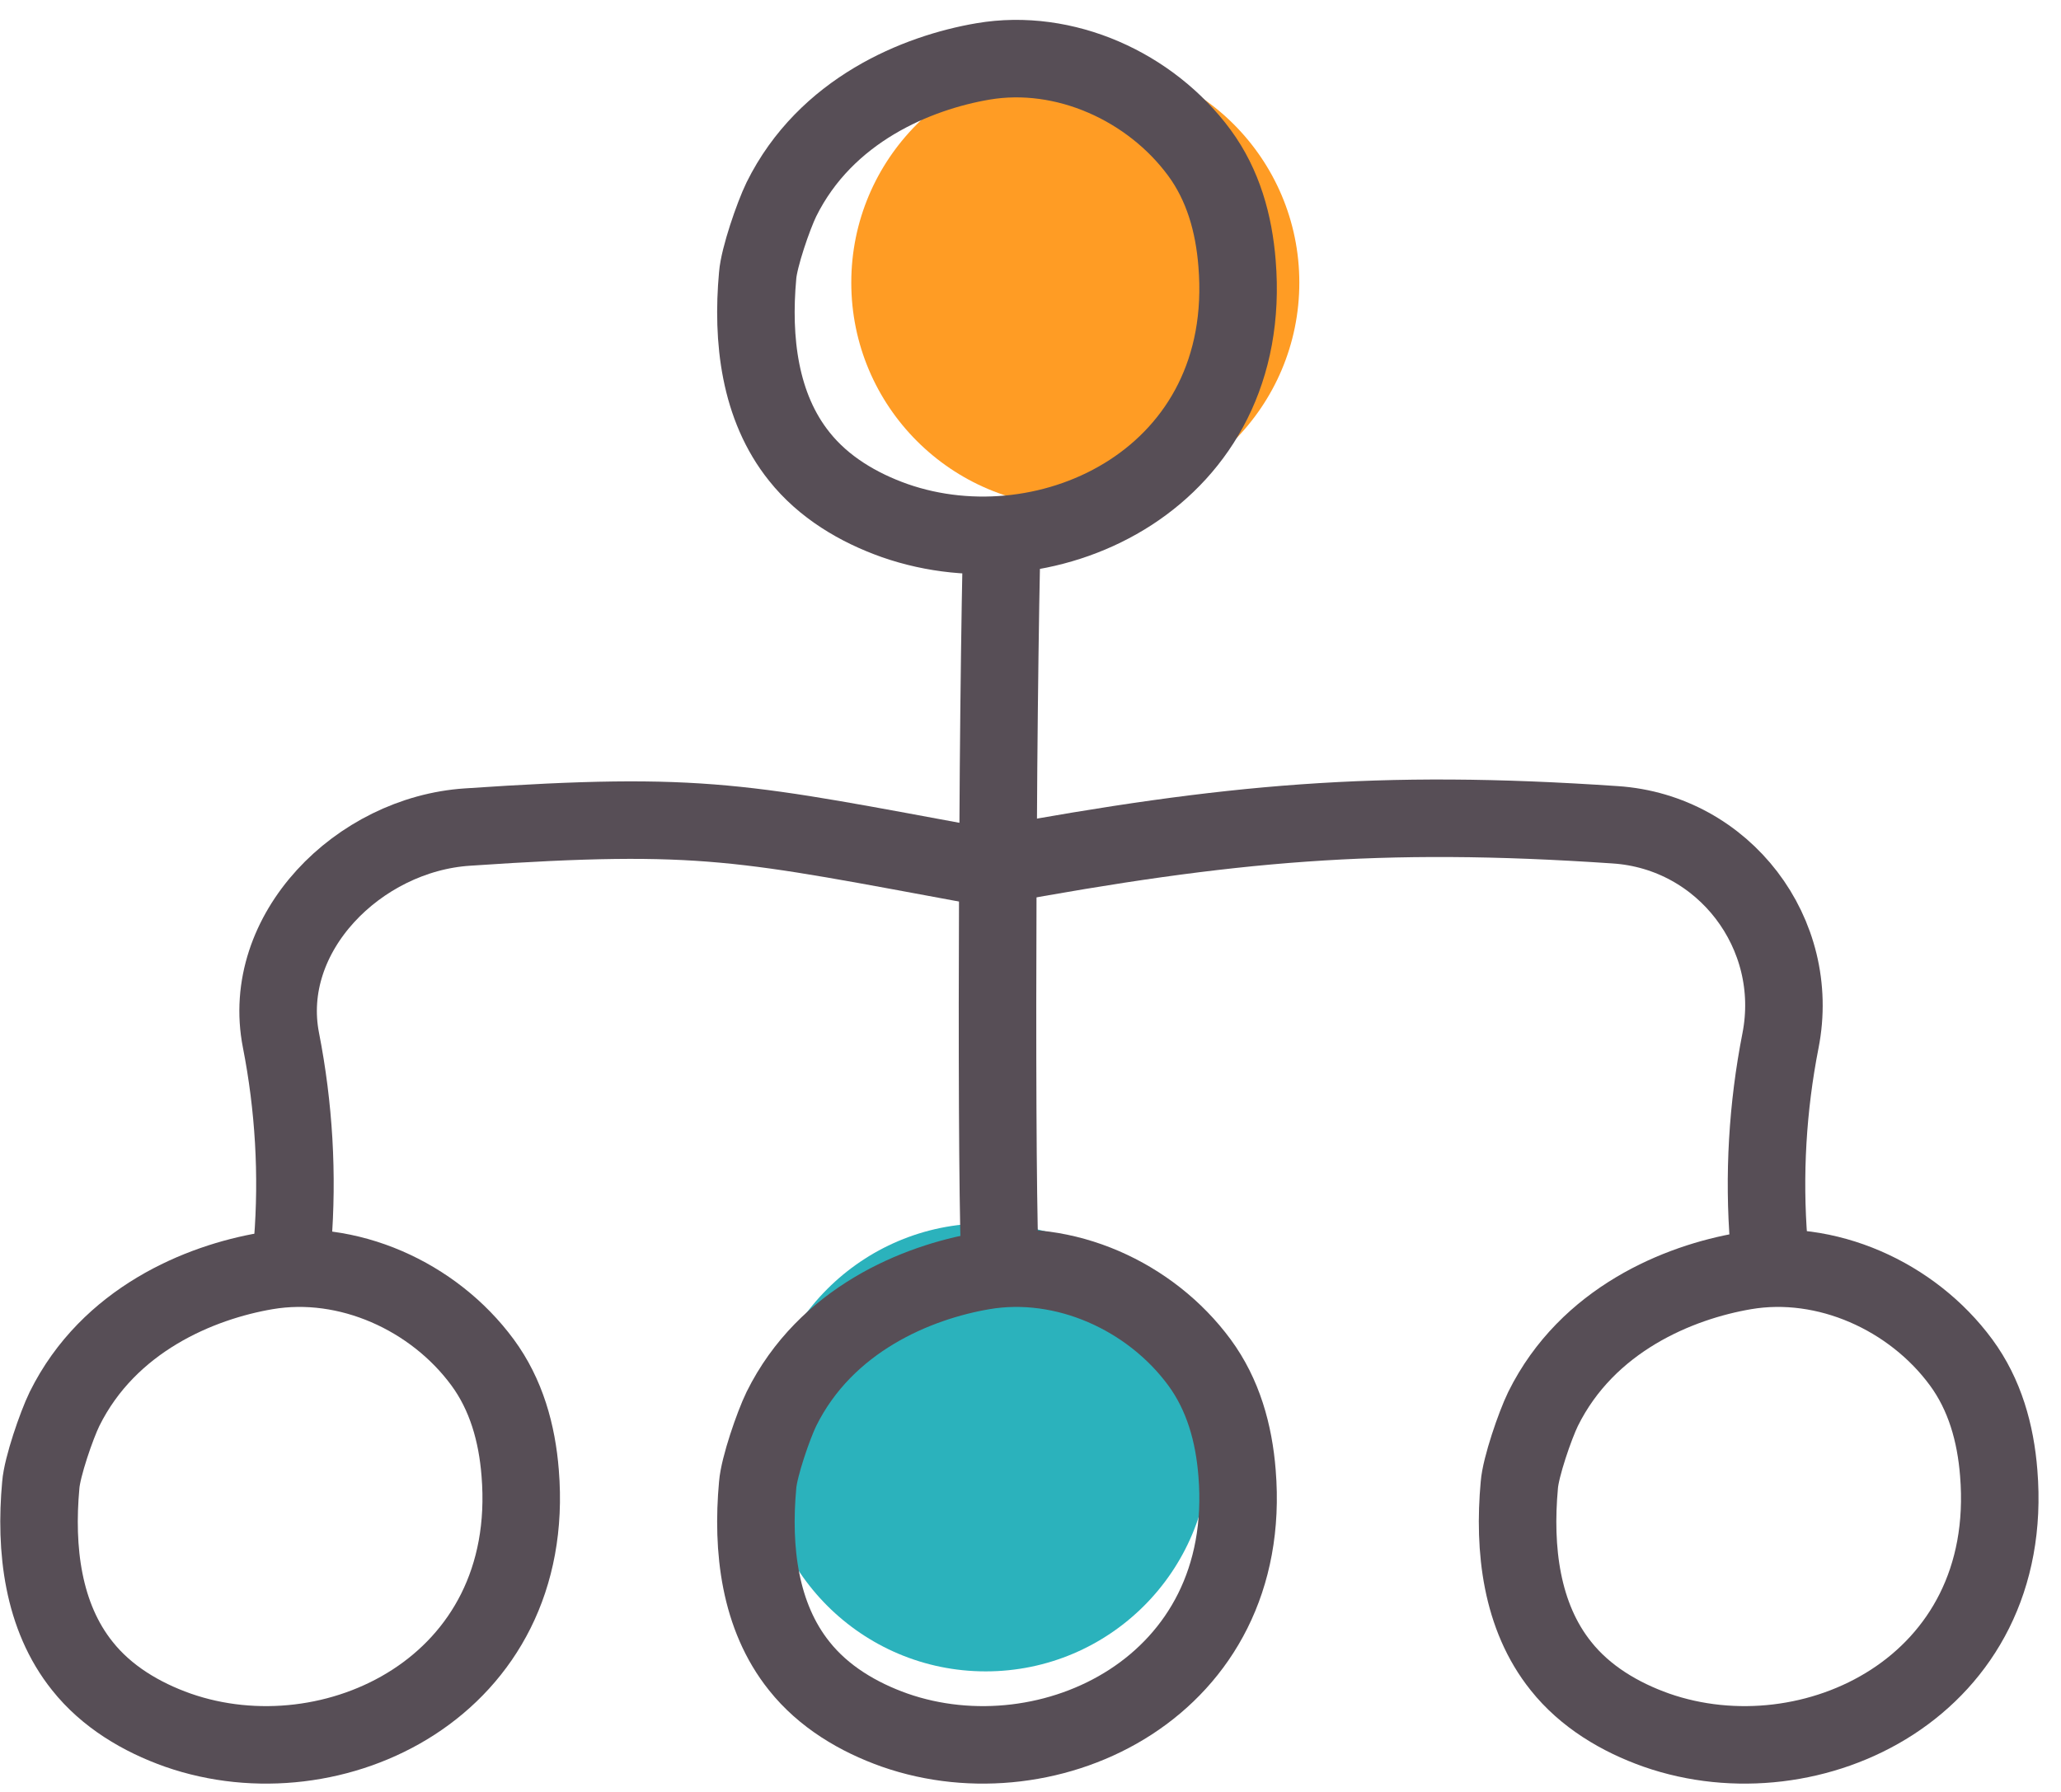
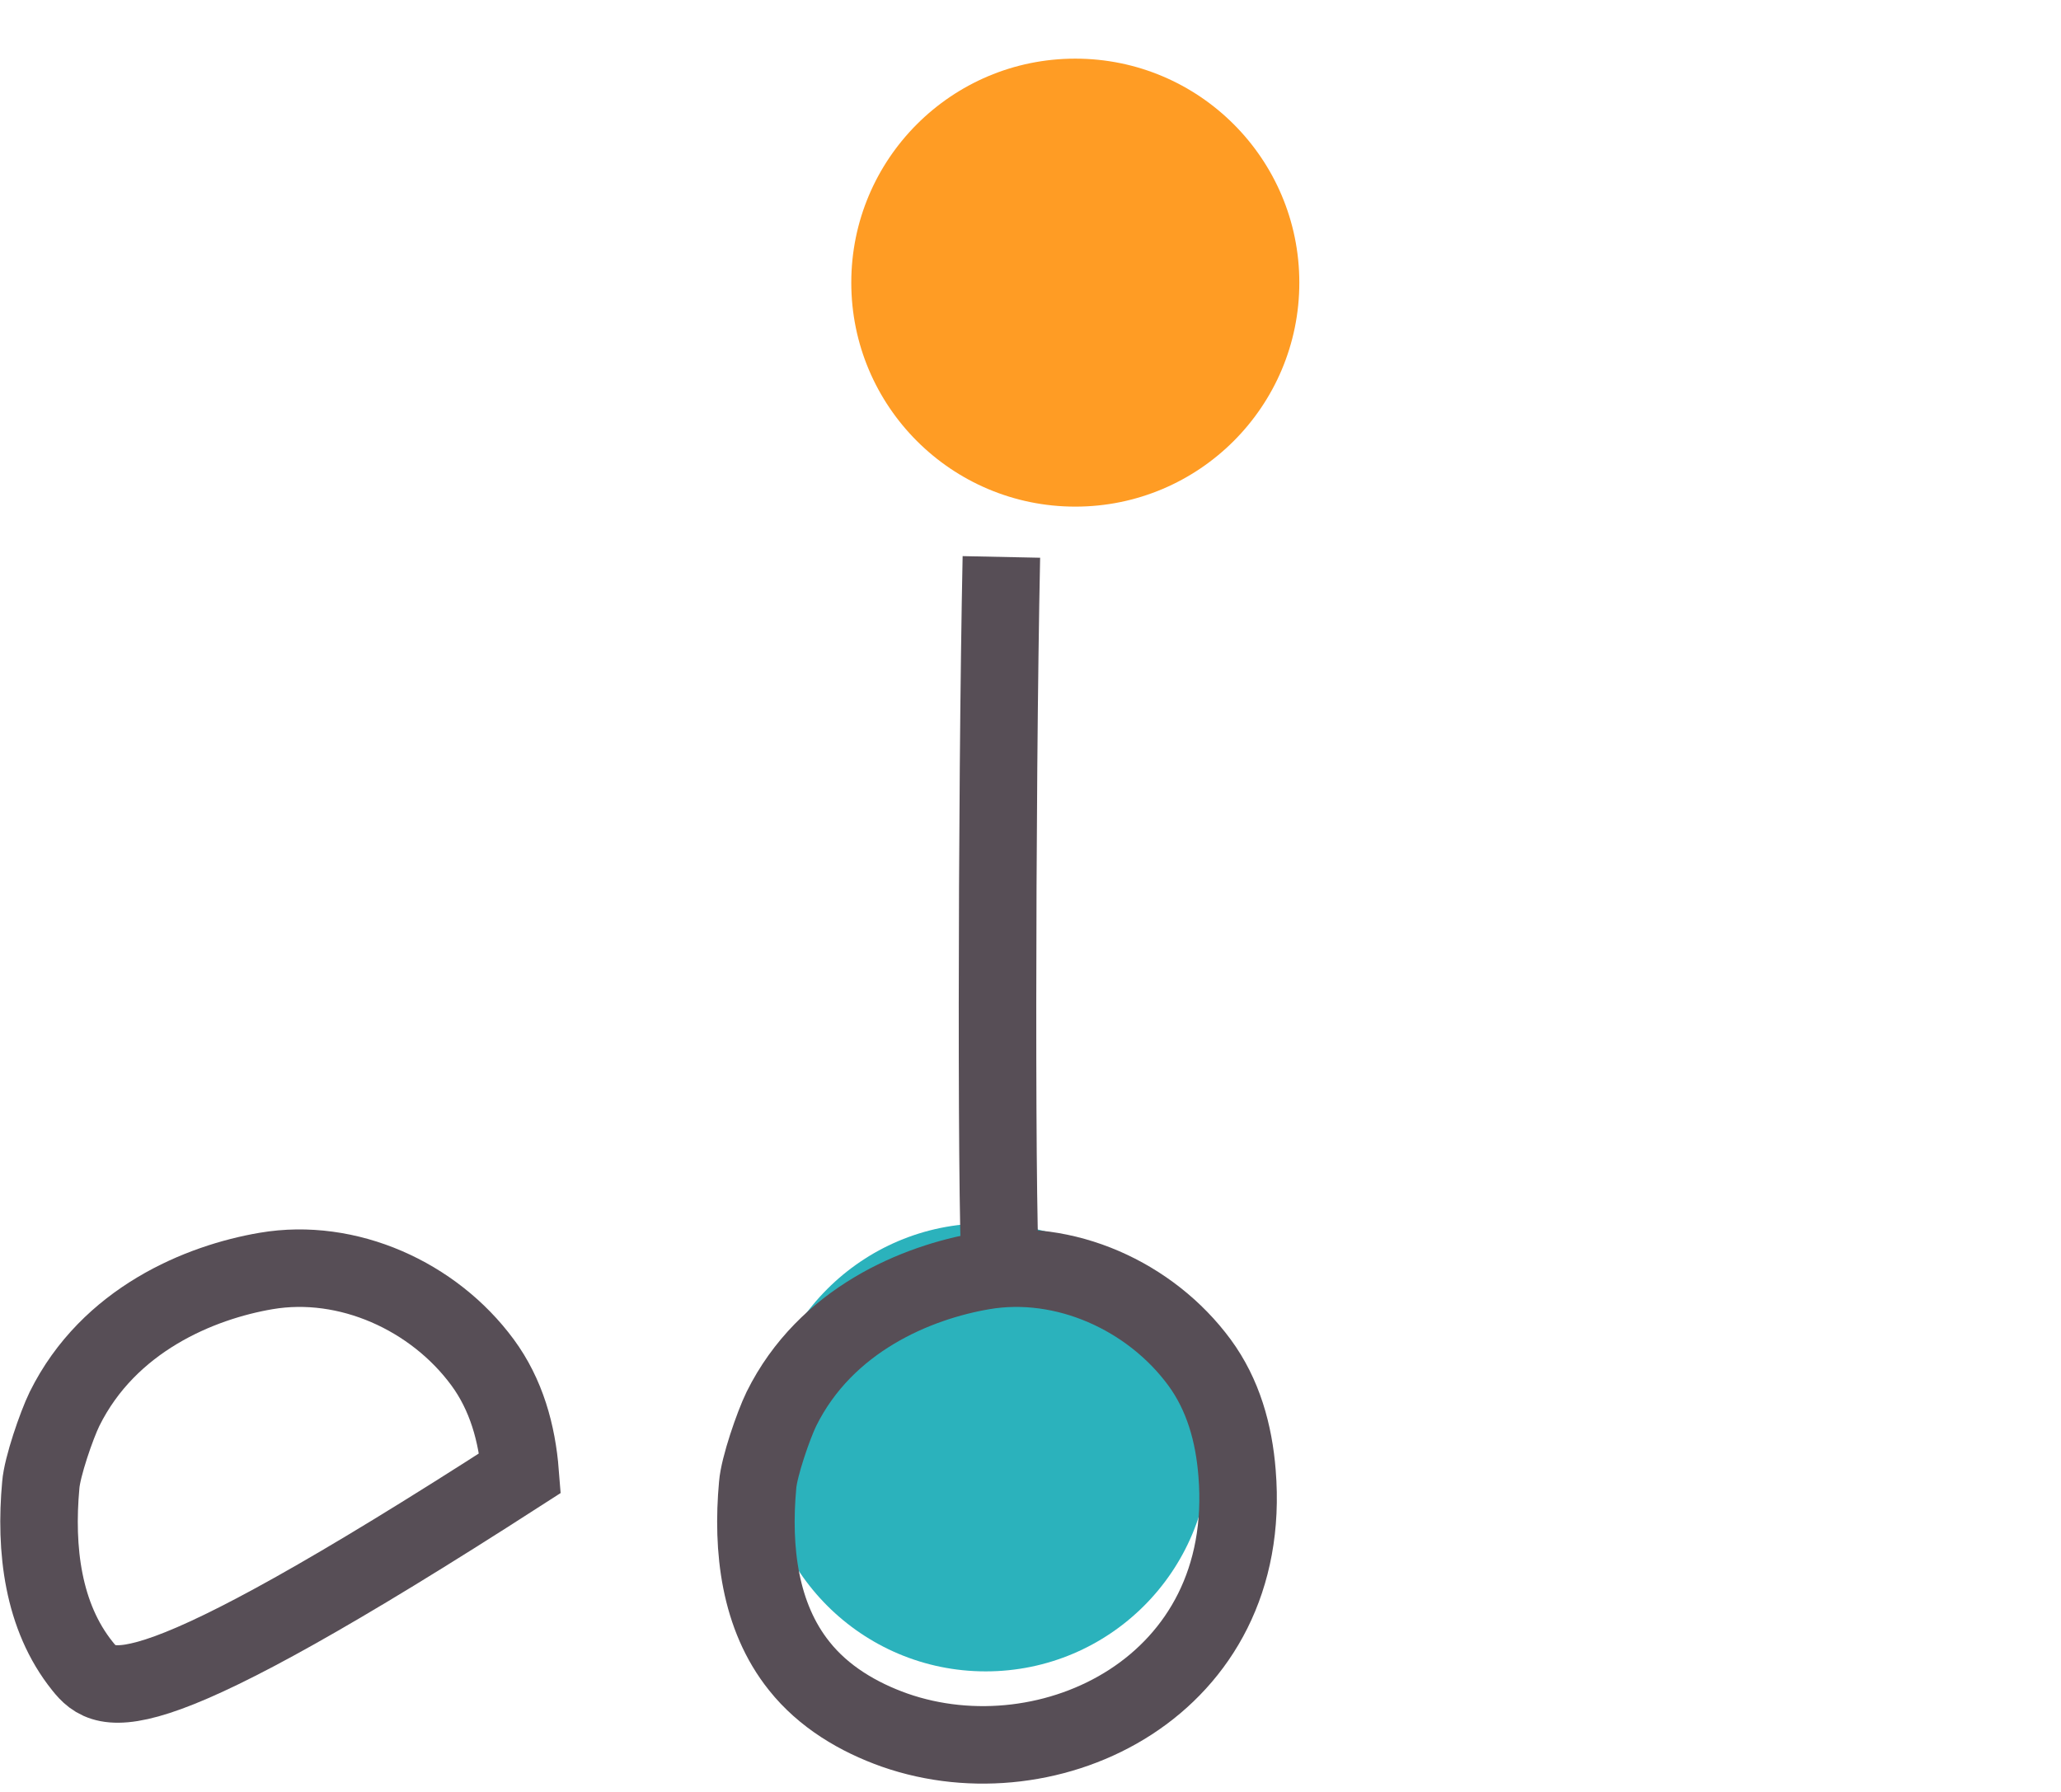
<svg xmlns="http://www.w3.org/2000/svg" width="46" height="40" viewBox="0 0 46 40" fill="none">
  <circle cx="22" cy="32.309" r="5" fill="#2BB2BC" />
  <circle cx="24" cy="6.309" r="5" fill="#FF9C24" />
-   <path d="M21.94 1.371C23.76 1.061 25.68 1.931 26.77 3.411C27.3 4.131 27.54 4.991 27.61 5.881C28 10.651 23.43 12.831 19.97 11.621C19.15 11.331 18.38 10.871 17.84 10.191C16.95 9.081 16.78 7.581 16.91 6.151C16.94 5.751 17.26 4.821 17.44 4.451C18.43 2.451 20.47 1.621 21.94 1.371Z" stroke="#574E56" stroke-width="1.73" stroke-miterlimit="10" />
  <path d="M21.94 28.371C23.76 28.061 25.68 28.931 26.77 30.411C27.3 31.131 27.54 31.991 27.61 32.881C28 37.651 23.43 39.831 19.97 38.621C19.15 38.331 18.38 37.871 17.84 37.191C16.95 36.081 16.78 34.581 16.91 33.151C16.94 32.751 17.26 31.821 17.44 31.451C18.43 29.451 20.47 28.621 21.94 28.371Z" stroke="#574E56" stroke-width="1.73" stroke-miterlimit="10" />
-   <path d="M38.94 28.371C40.76 28.061 42.68 28.931 43.77 30.411C44.3 31.131 44.54 31.991 44.61 32.881C45 37.651 40.43 39.831 36.97 38.621C36.15 38.331 35.38 37.871 34.84 37.191C33.95 36.081 33.78 34.581 33.91 33.151C33.94 32.751 34.26 31.821 34.44 31.451C35.43 29.451 37.47 28.621 38.94 28.371Z" stroke="#574E56" stroke-width="1.73" stroke-miterlimit="10" />
-   <path d="M5.94 28.371C7.76 28.061 9.68 28.931 10.77 30.411C11.3 31.131 11.54 31.991 11.61 32.881C12 37.651 7.43 39.831 3.97 38.621C3.15 38.331 2.38 37.871 1.84 37.191C0.95 36.081 0.78 34.581 0.91 33.151C0.94 32.751 1.26 31.821 1.44 31.451C2.43 29.451 4.47 28.621 5.94 28.371Z" stroke="#574E56" stroke-width="1.73" stroke-miterlimit="10" />
+   <path d="M5.94 28.371C7.76 28.061 9.68 28.931 10.77 30.411C11.3 31.131 11.54 31.991 11.61 32.881C3.15 38.331 2.38 37.871 1.84 37.191C0.95 36.081 0.78 34.581 0.91 33.151C0.94 32.751 1.26 31.821 1.44 31.451C2.43 29.451 4.47 28.621 5.94 28.371Z" stroke="#574E56" stroke-width="1.73" stroke-miterlimit="10" />
  <path d="M22.35 12.432C22.24 17.712 22.23 28.382 22.35 28.442" stroke="#574E56" stroke-width="1.73" stroke-miterlimit="10" />
-   <path d="M22.199 19.321C27.419 18.361 30.759 18.051 36.049 18.411C38.479 18.571 40.209 20.841 39.739 23.231C39.449 24.711 39.359 26.231 39.479 27.741" stroke="#574E56" stroke-width="1.73" stroke-miterlimit="10" />
-   <path d="M21.821 19.322C16.601 18.361 15.731 18.102 10.431 18.462C8.001 18.622 5.801 20.831 6.271 23.221C6.561 24.701 6.651 26.221 6.531 27.732" stroke="#574E56" stroke-width="1.73" stroke-miterlimit="10" />
</svg>